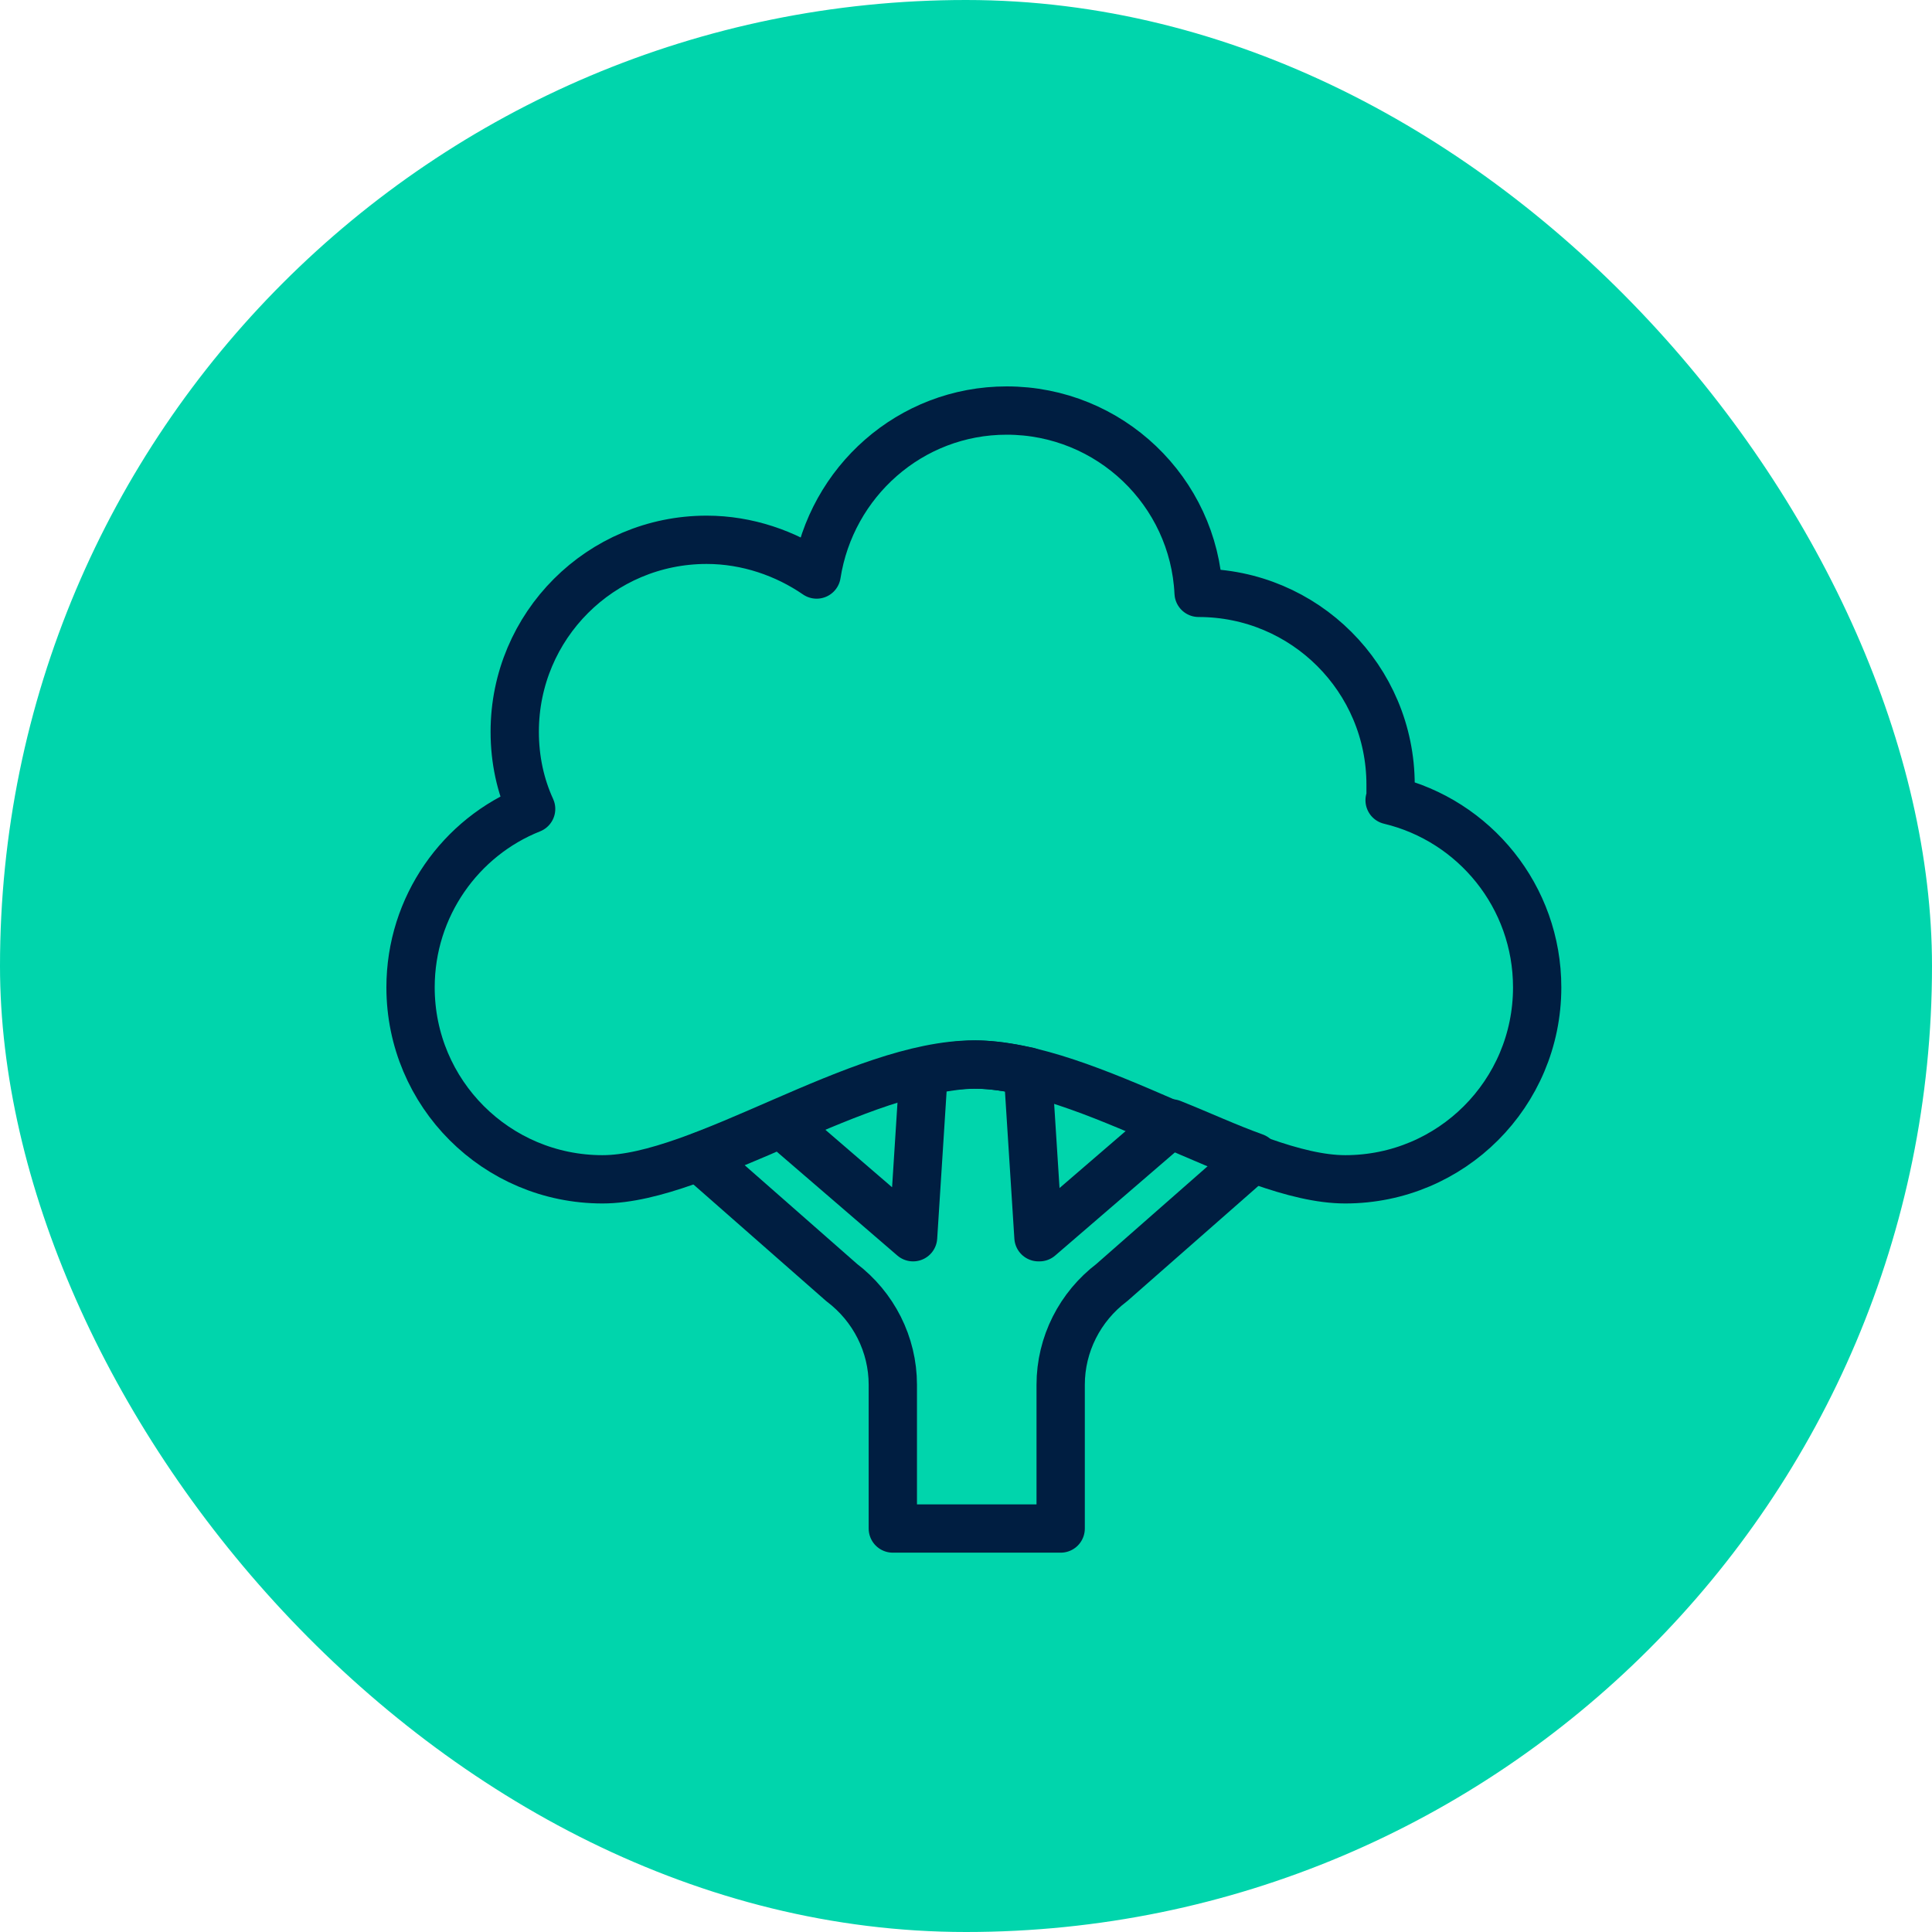
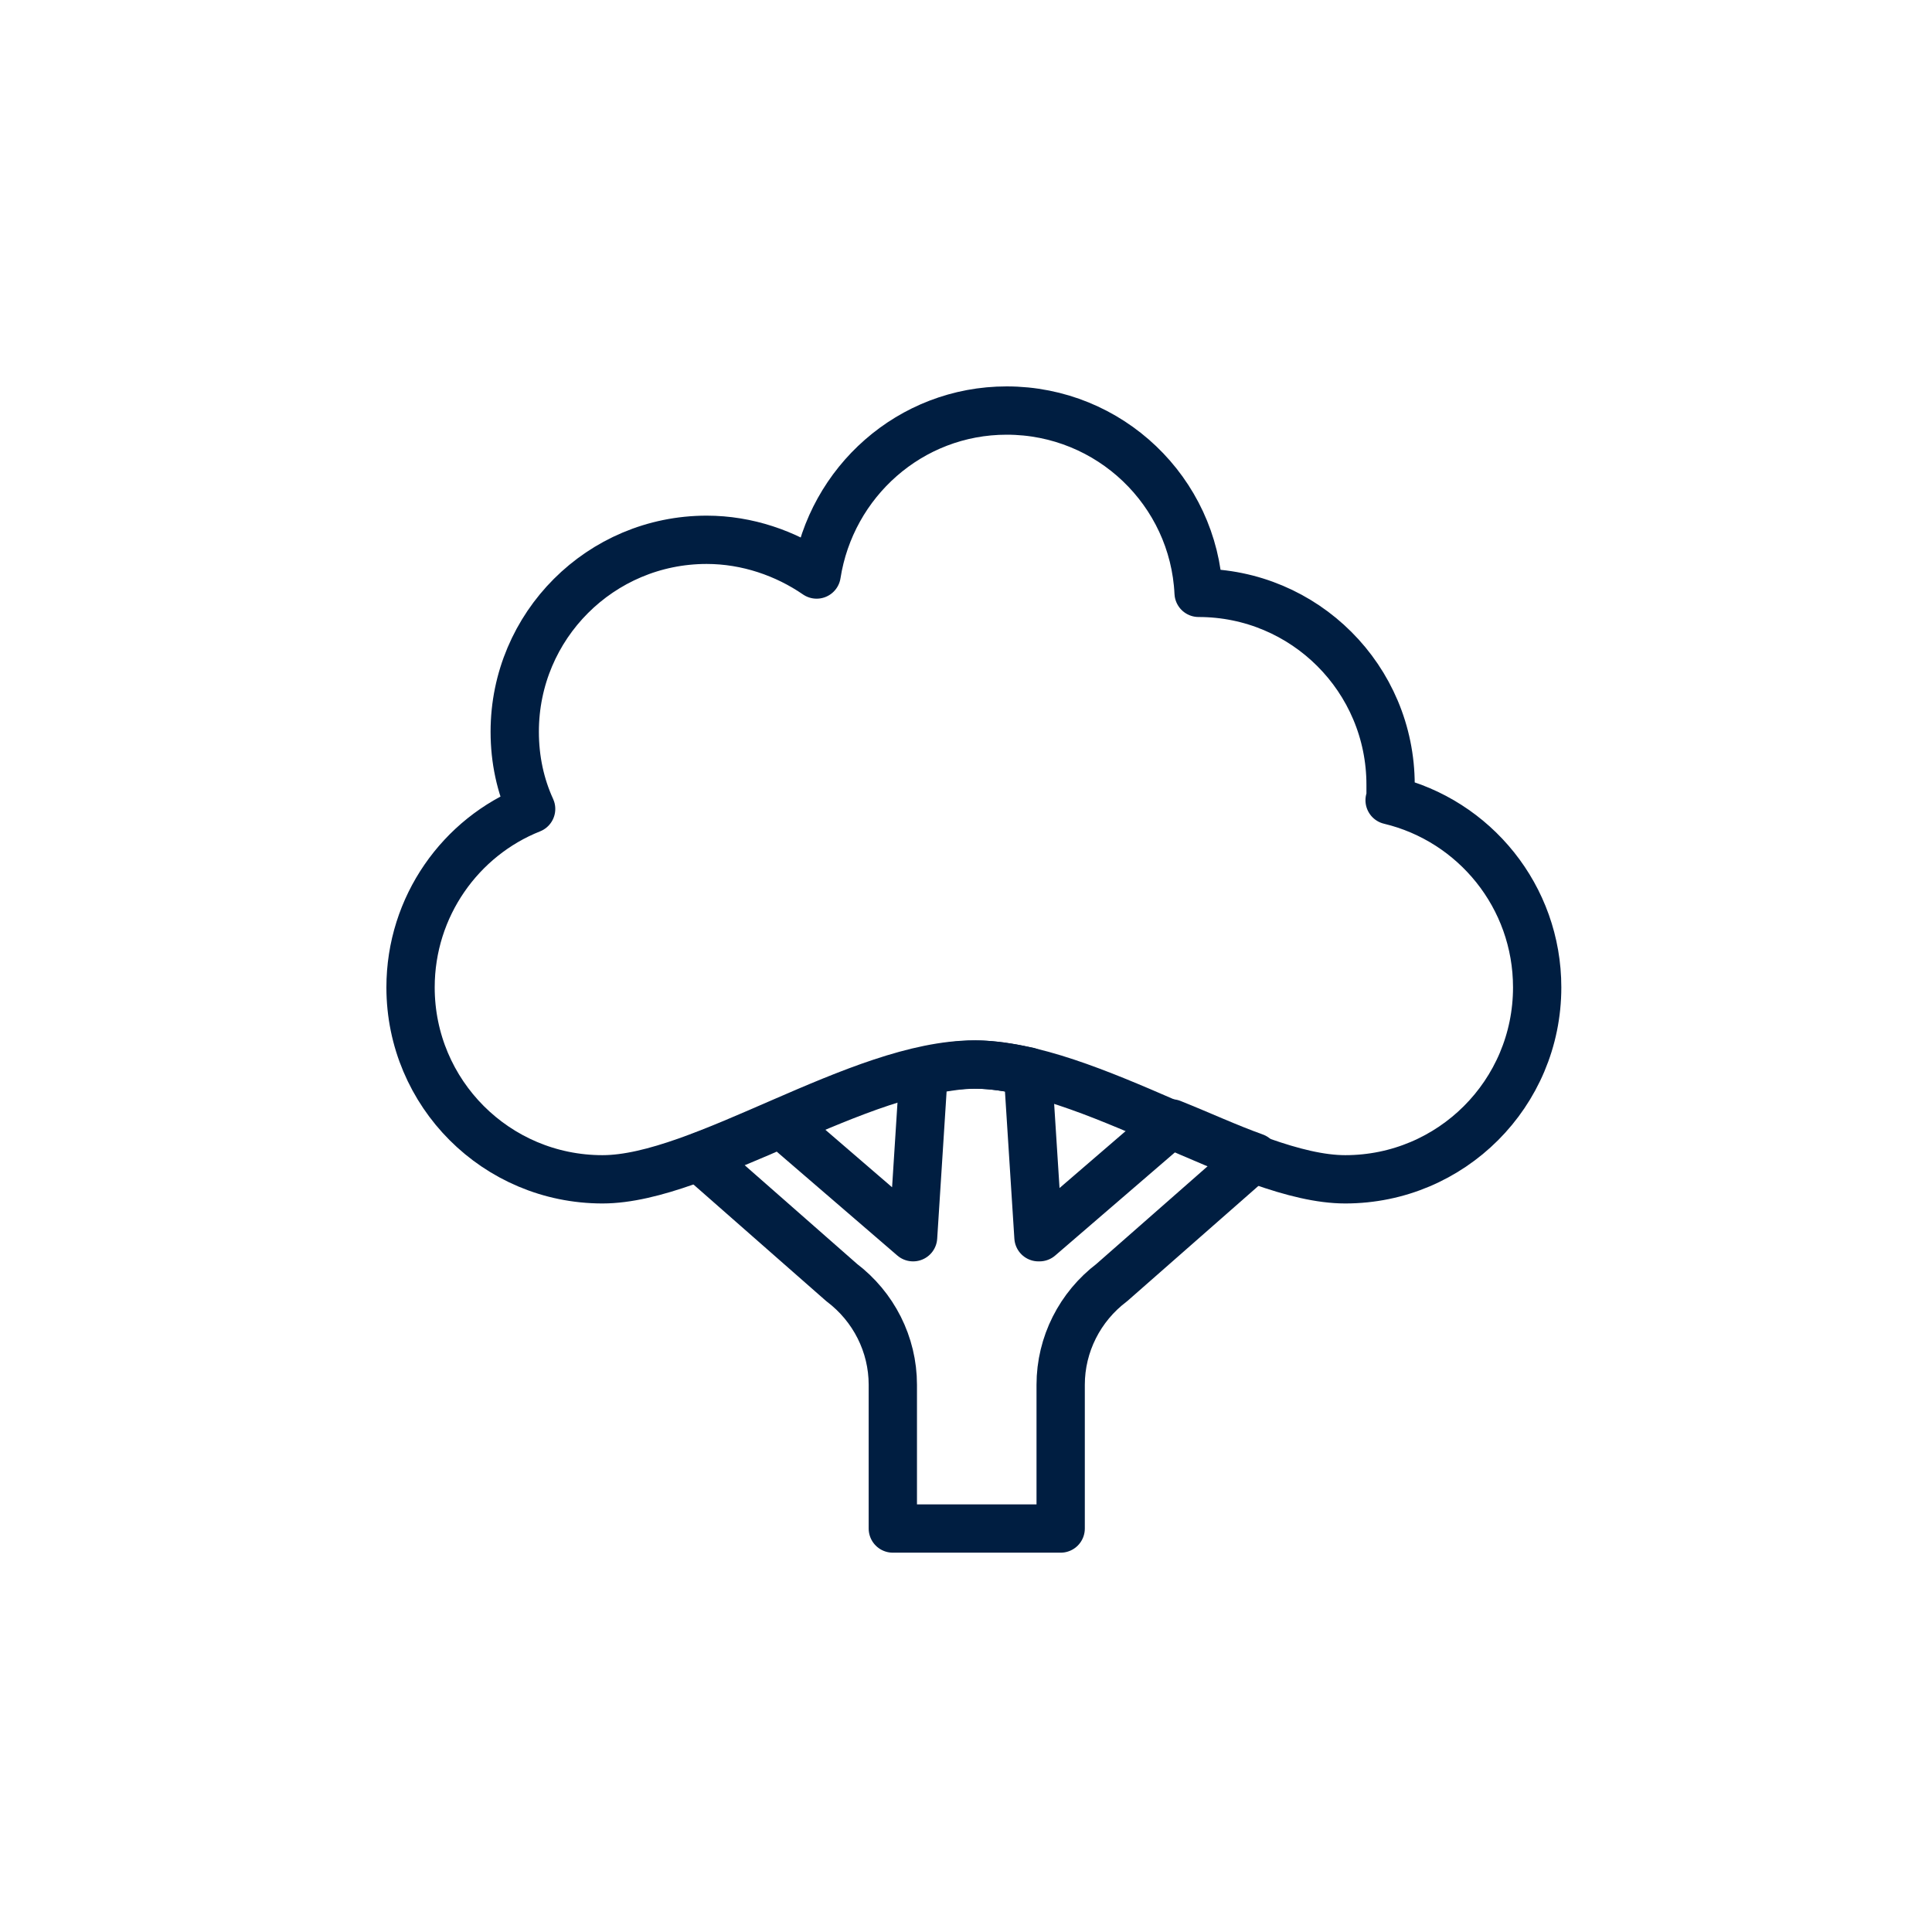
<svg xmlns="http://www.w3.org/2000/svg" width="80" height="80" viewBox="0 0 80 80" fill="none">
-   <rect width="80" height="80" rx="40" fill="#00D5AC" />
  <path d="M57.581 33.136C57.581 32.937 57.581 32.737 57.581 32.497C57.581 28.104 54.026 24.549 49.632 24.549C49.432 20.355 45.958 17 41.684 17C37.69 17 34.414 19.956 33.815 23.79C32.537 22.911 30.94 22.352 29.262 22.352C24.869 22.352 21.314 25.907 21.314 30.3C21.314 31.459 21.553 32.537 21.993 33.496C19.077 34.654 17 37.53 17 40.885C17 45.279 20.555 48.833 24.948 48.833C29.062 48.833 35.573 44.08 40.326 44.08C45.079 44.08 51.589 48.833 55.703 48.833C60.097 48.833 63.651 45.279 63.651 40.885C63.651 37.13 61.055 33.975 57.541 33.136H57.581Z" stroke="#001E41" stroke-width="2" stroke-linecap="round" stroke-linejoin="round" />
  <path d="M43.001 51.231L42.562 44.361C41.803 44.201 41.084 44.081 40.405 44.081C39.726 44.081 39.007 44.201 38.248 44.361L37.809 51.231L32.337 46.517C31.179 47.037 30.02 47.516 28.942 47.916L34.853 53.108C36.172 54.106 36.97 55.664 36.97 57.342V63.293H43.92V57.342C43.92 55.664 44.719 54.106 46.037 53.108L51.948 47.916C50.83 47.516 49.712 46.997 48.513 46.517L43.041 51.231H43.001Z" stroke="#001E41" stroke-width="2" stroke-linecap="round" stroke-linejoin="round" />
</svg>